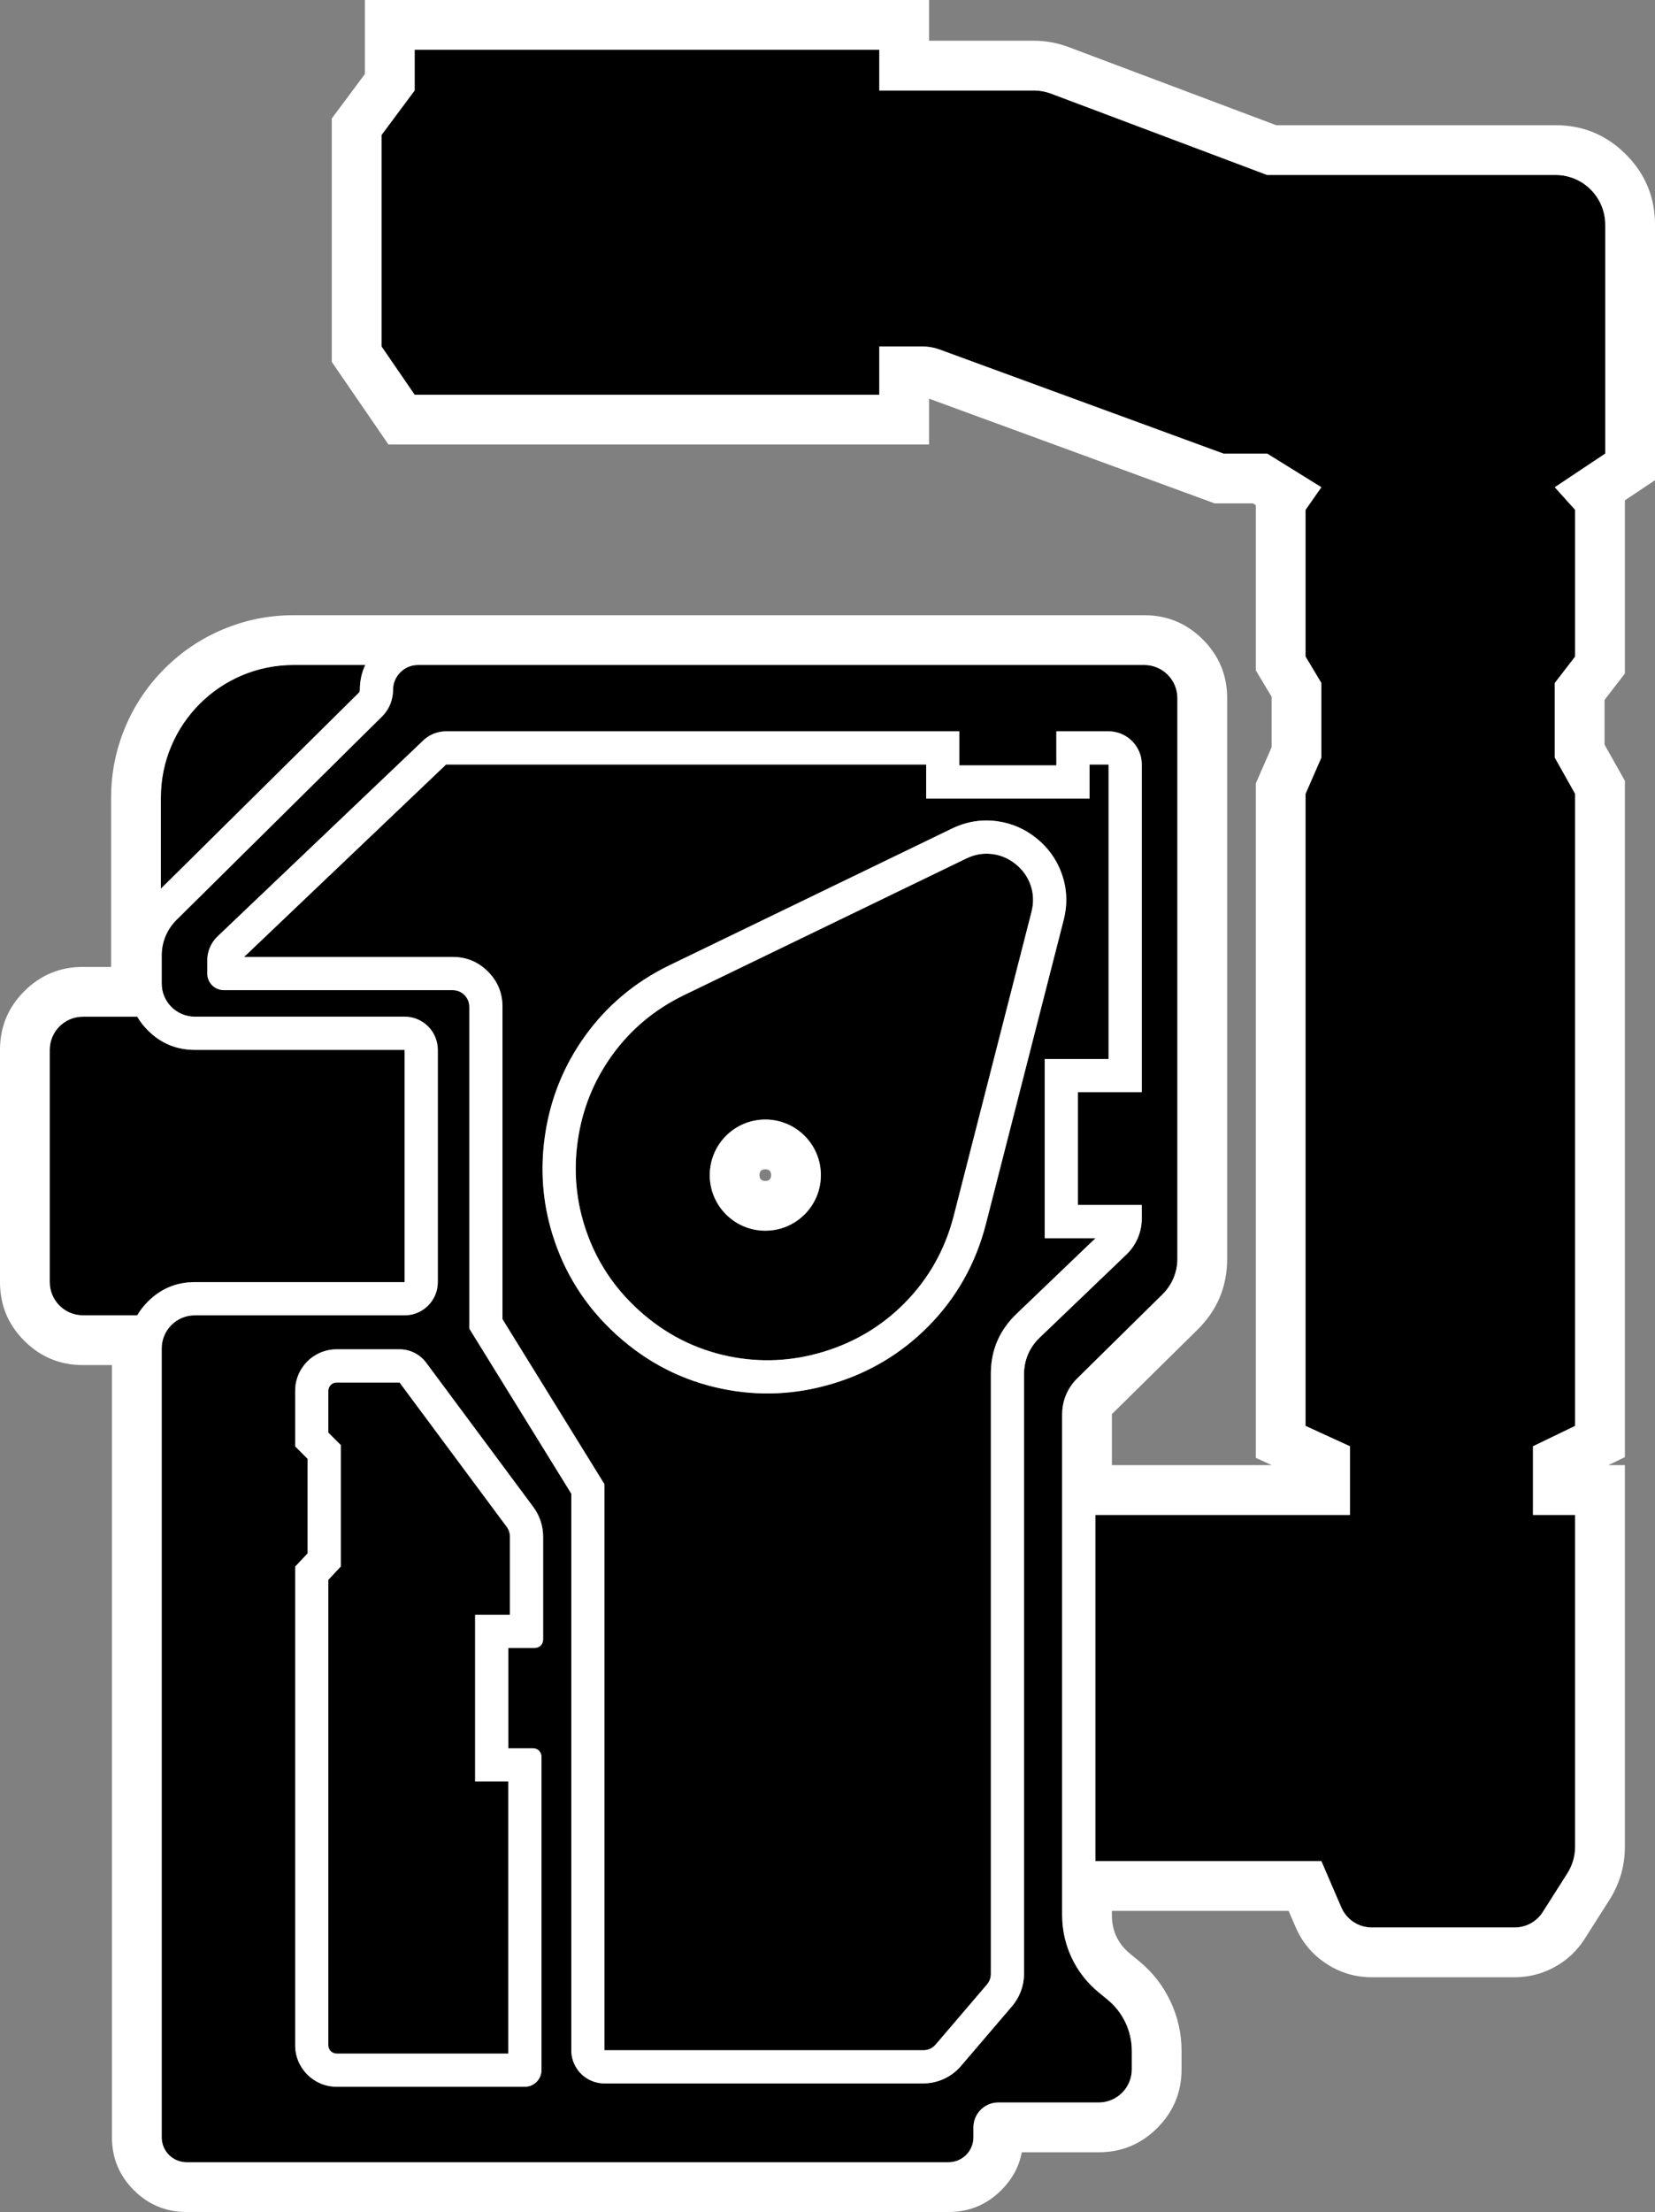
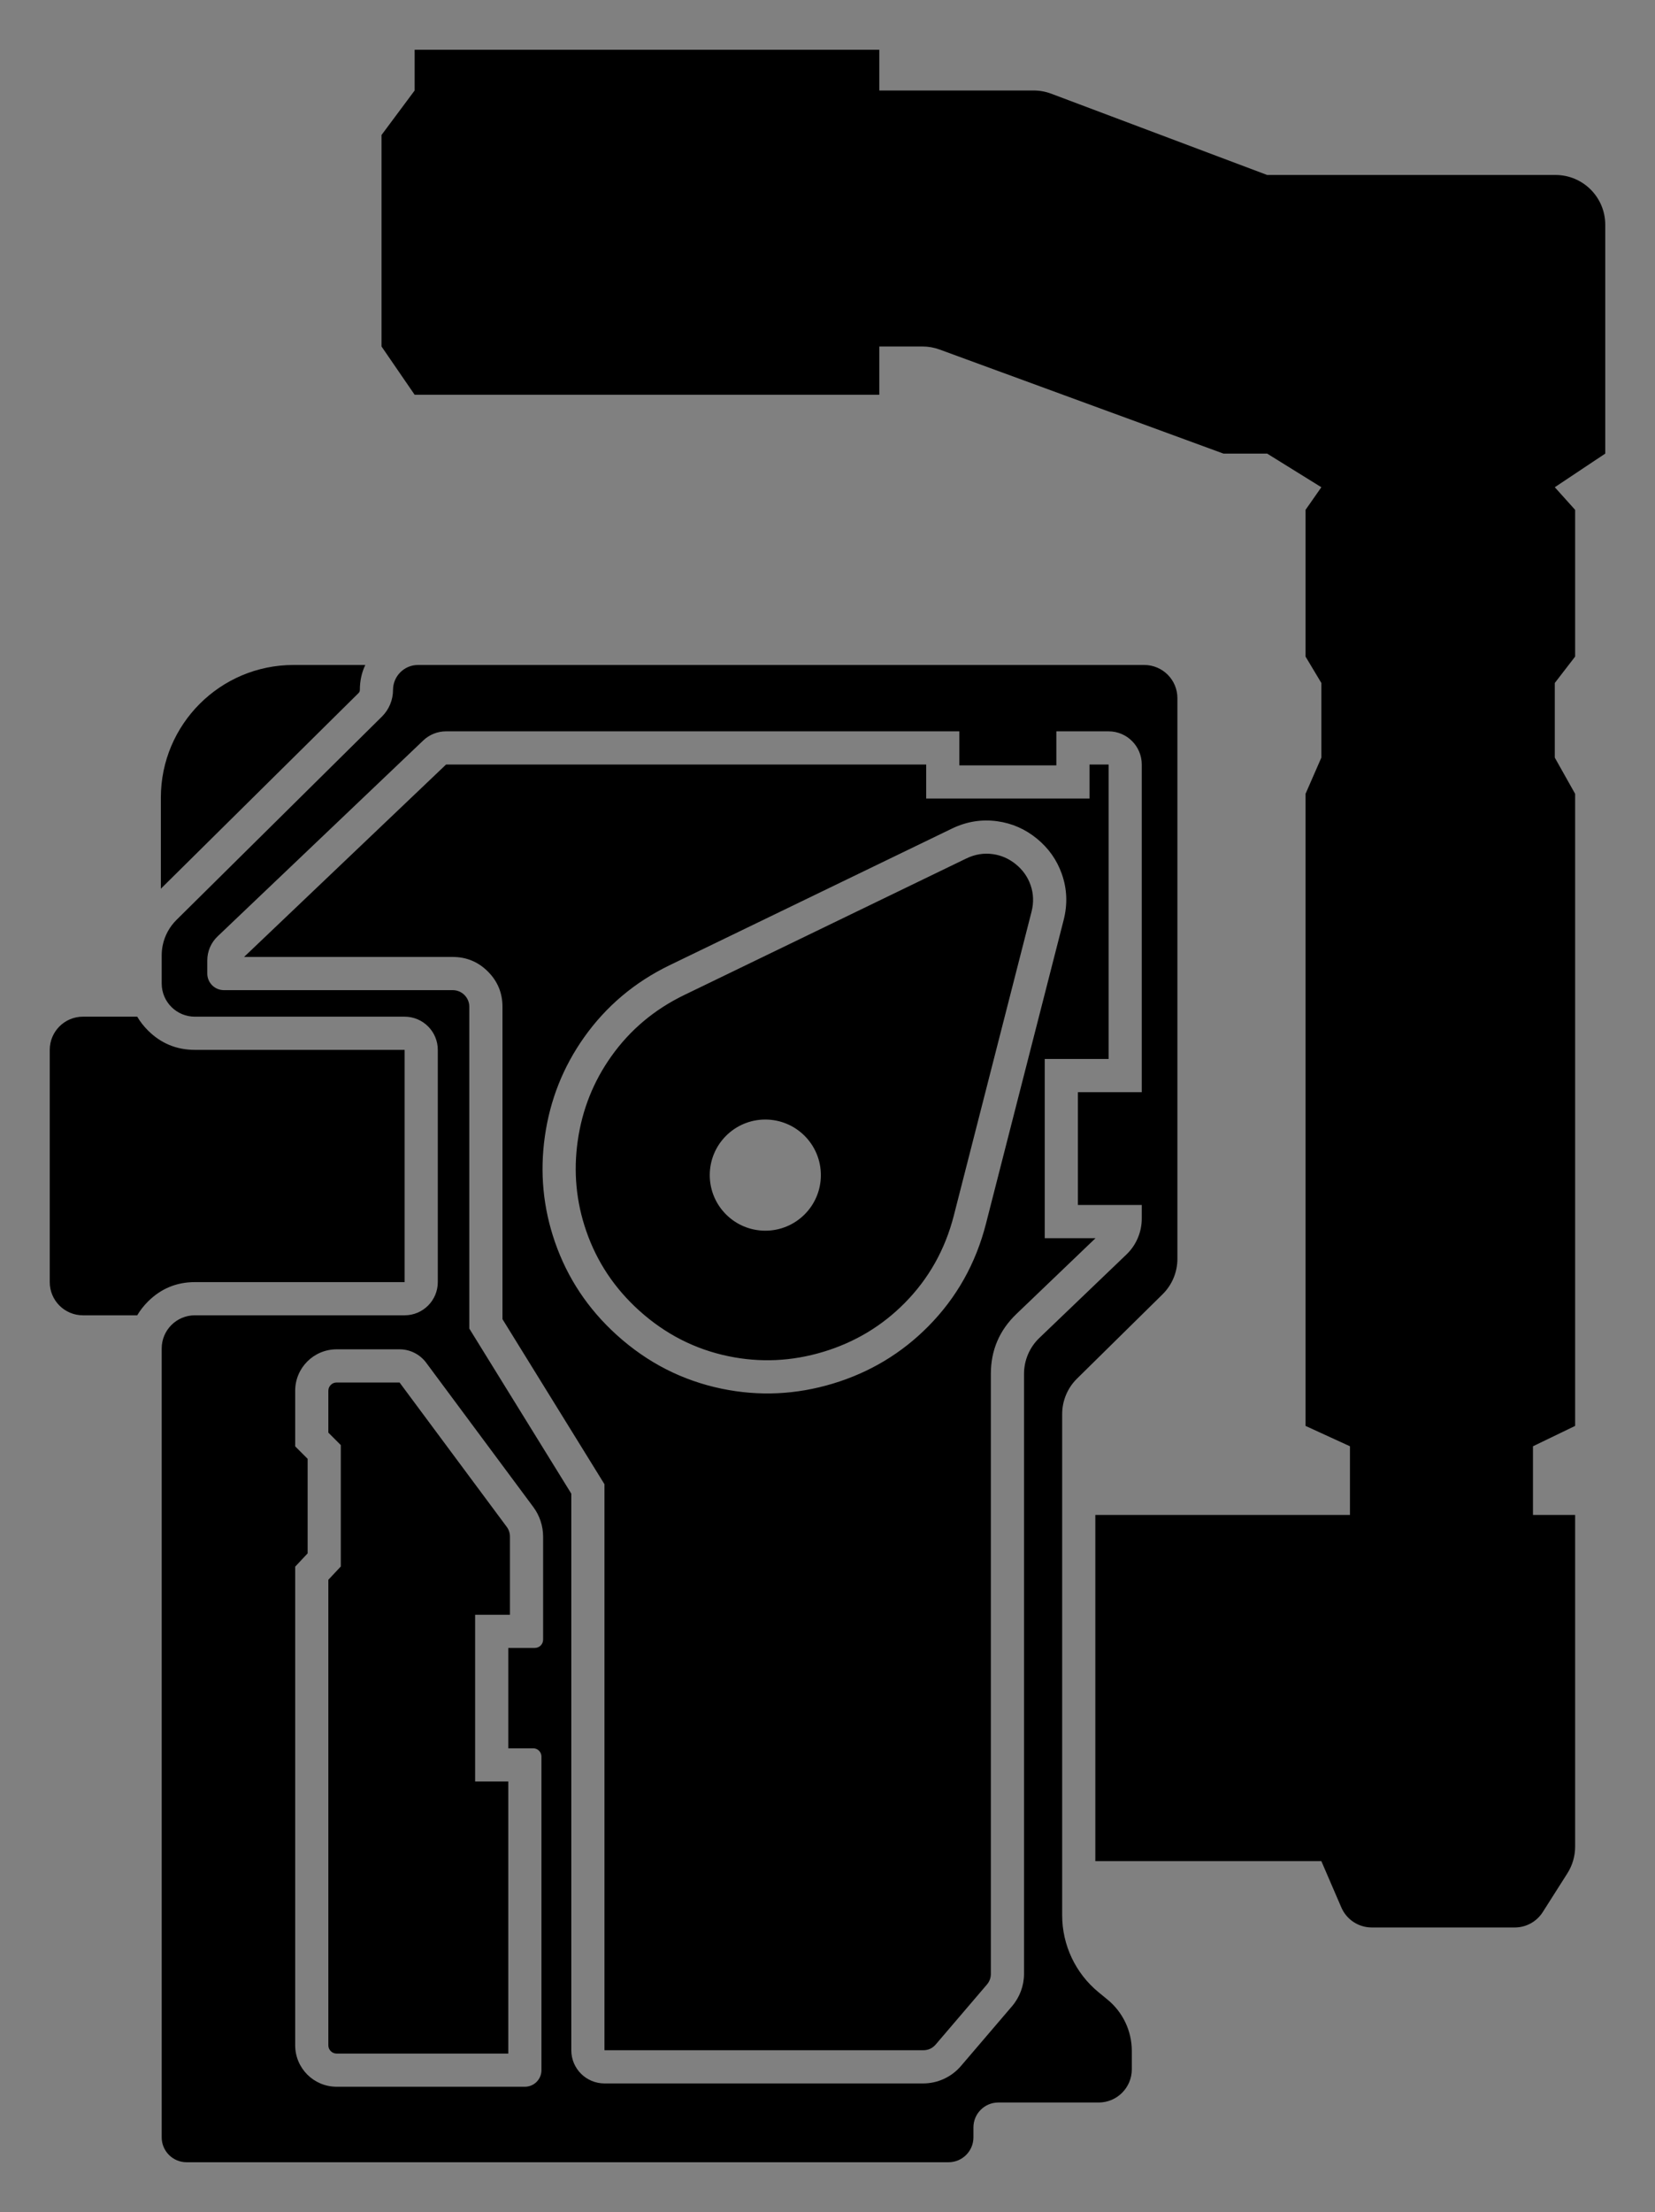
<svg xmlns="http://www.w3.org/2000/svg" fill="none" version="1.1" width="74.85" height="100" viewBox="0 0 74.85 100">
  <rect x="0" y="0" width="74.85" height="100" fill="#808080" stroke="none" />
  <g>
    <g>
      <g>
        <path d="M17.255,15.664L17.255,6.103L18.753,4.091L18.753,2.25L39.768,2.25L39.768,4.091L46.749,4.091C47.02,4.091,47.288,4.14,47.541,4.235L57.308,7.91L70.35,7.91C71.593,7.91,72.6,8.918,72.6,10.16L72.6,20.506L70.318,22.027L71.238,23.05L71.238,29.682L70.318,30.876L70.318,34.251L71.238,35.888L71.238,64.462L69.331,65.383L69.331,68.486L71.238,68.486L71.238,83.482C71.238,83.91,71.116,84.328,70.887,84.689L69.773,86.442C69.497,86.875,69.02,87.137,68.507,87.137L62.041,87.137C61.442,87.137,60.901,86.781,60.664,86.232L59.76,84.137L49.538,84.137L49.538,68.486L61.054,68.486L61.054,65.383L59.045,64.462L59.045,35.888L59.76,34.251L59.76,30.876L59.045,29.682L59.045,23.05L59.76,22.027L57.308,20.506L55.332,20.506L42.493,15.801C42.245,15.71,41.983,15.664,41.718,15.664L39.768,15.664L39.768,17.846L18.753,17.846L17.255,15.664ZM16.217,31.331L7.275,40.177L7.275,36.062C7.275,32.749,9.961,30.062,13.275,30.062L16.521,30.062Q16.275,30.576,16.275,31.192Q16.275,31.274,16.217,31.331ZM7.313,96.625C7.313,97.246,7.816,97.75,8.438,97.75L42.9,97.75C43.521,97.75,44.025,97.246,44.025,96.625L44.025,96.175C44.025,95.554,44.529,95.05,45.15,95.05L49.688,95.05C50.516,95.05,51.188,94.378,51.188,93.55L51.188,92.718C51.188,91.82,50.786,90.97,50.092,90.4L49.681,90.063C48.641,89.208,48.038,87.932,48.038,86.585L48.038,63.929C48.038,63.327,48.279,62.749,48.708,62.326L52.58,58.511C53.009,58.088,53.25,57.511,53.25,56.908L53.25,31.562C53.25,30.734,52.579,30.062,51.75,30.062L18.905,30.062C18.281,30.062,17.775,30.568,17.775,31.192C17.775,31.645,17.594,32.079,17.272,32.397L7.98,41.589C7.665,41.901,7.451,42.297,7.361,42.724C7.329,42.876,7.313,43.032,7.313,43.189L7.313,44.462C7.313,45.291,7.984,45.962,8.813,45.962L18.3,45.962C19.128,45.962,19.8,46.634,19.8,47.462L19.8,57.962C19.8,58.791,19.128,59.462,18.3,59.462L8.813,59.462C7.984,59.462,7.313,60.134,7.313,60.962L7.313,96.625ZM46.313,68.486L46.313,62.11C46.313,61.497,46.563,60.91,47.006,60.486L50.944,56.714C51.165,56.503,51.338,56.251,51.456,55.975C51.575,55.698,51.638,55.397,51.638,55.089L51.638,54.475L48.75,54.475L48.75,49.375L51.638,49.375L51.638,34.562C51.638,33.734,50.966,33.062,50.138,33.062L47.775,33.062L47.775,34.6L43.388,34.6L43.388,33.062L20.175,33.062C19.79,33.062,19.419,33.21,19.141,33.476L9.841,42.332C9.543,42.615,9.375,43.007,9.375,43.418L9.375,44.012C9.375,44.427,9.711,44.762,10.125,44.762L20.475,44.762C20.889,44.762,21.225,45.098,21.225,45.512L21.225,60.062L25.838,67.525L25.838,92.687C25.838,93.516,26.509,94.187,27.338,94.187L41.751,94.187C42.409,94.187,43.034,93.899,43.461,93.399L45.773,90.694C46.121,90.286,46.313,89.768,46.313,89.232L46.313,68.486ZM49.275,36.1L49.275,34.562L50.138,34.562L50.138,47.875L47.25,47.875L47.25,55.975L49.547,55.975L45.969,59.402Q44.813,60.51,44.813,62.11L44.813,89.232Q44.813,89.509,44.633,89.719L42.321,92.425Q42.096,92.687,41.751,92.687L27.338,92.687L27.338,67.099L22.725,59.636L22.725,45.512Q22.725,44.58,22.066,43.921Q21.407,43.262,20.475,43.262L11.038,43.262L20.175,34.562L41.888,34.562L41.888,36.1L49.275,36.1ZM41.98,59.964Q43.899,58.027,44.591,55.325L48.105,41.593Q48.38,40.521,48.021,39.506Q47.686,38.559,46.896,37.913Q46.106,37.267,45.112,37.128Q44.046,36.978,43.05,37.46L30.29,43.633Q27.915,44.782,26.417,46.895Q24.995,48.902,24.644,51.361Q24.293,53.821,25.097,56.145Q25.944,58.593,27.902,60.36Q29.973,62.229,32.643,62.781Q35.168,63.304,37.667,62.55Q40.166,61.796,41.98,59.964ZM46.652,41.221L43.138,54.953Q42.547,57.26,40.914,58.909Q39.368,60.47,37.233,61.114Q35.099,61.758,32.947,61.312Q30.675,60.842,28.907,59.247Q27.235,57.738,26.515,55.655Q25.829,53.674,26.129,51.573Q26.429,49.473,27.641,47.763Q28.916,45.965,30.943,44.984L43.703,38.81Q44.289,38.527,44.903,38.613Q45.482,38.694,45.947,39.075Q46.412,39.455,46.607,40.006Q46.813,40.591,46.652,41.221ZM6.691,46.584Q6.4,46.293,6.206,45.962L3.75,45.962C2.922,45.962,2.25,46.634,2.25,47.462L2.25,57.962C2.25,58.791,2.922,59.462,3.75,59.462L6.206,59.462Q6.4,59.132,6.691,58.841Q7.57,57.962,8.813,57.962L18.3,57.962L18.3,47.462L8.813,47.462Q7.57,47.462,6.691,46.584ZM34.613,55.637C36,55.637,37.125,54.513,37.125,53.125C37.125,51.737,36,50.612,34.613,50.612C33.225,50.612,32.1,51.737,32.1,53.125C32.1,54.513,33.225,55.637,34.613,55.637ZM24.188,74.5C24.395,74.5,24.563,74.332,24.563,74.125L24.563,69.469C24.563,68.986,24.407,68.515,24.119,68.128L19.275,61.606C18.992,61.225,18.545,61,18.071,61L15.225,61C14.189,61,13.35,61.839,13.35,62.875L13.35,65.387L13.913,65.95L13.913,70.225L13.35,70.825L13.35,92.462C13.35,93.498,14.189,94.337,15.225,94.337L23.738,94.337C24.152,94.337,24.488,94.002,24.488,93.587L24.488,79.412C24.488,79.205,24.32,79.037,24.113,79.037L22.988,79.037L22.988,74.5L24.188,74.5ZM14.85,71.418L14.85,92.462Q14.85,92.618,14.96,92.728Q15.07,92.837,15.225,92.837L22.988,92.837L22.988,80.537L21.488,80.537L21.488,73L23.063,73L23.063,69.469Q23.063,69.221,22.915,69.022L18.071,62.5L15.225,62.5Q15.07,62.5,14.96,62.61Q14.85,62.72,14.85,62.875L14.85,64.766L15.413,65.329L15.413,70.818L14.85,71.418Z" fill-rule="evenodd" fill="#000000" fill-opacity="1" style="mix-blend-mode:passthrough" />
      </g>
    </g>
    <g>
      <g>
-         <path d="M15.005,16.362L15.005,5.357L16.503,3.345L16.503,0L42.018,0L42.018,1.841L46.749,1.841Q47.568,1.841,48.334,2.13L57.717,5.66L70.35,5.66Q72.214,5.66,73.532,6.978Q74.85,8.296,74.85,10.16L74.85,21.71L73.488,22.618L73.488,30.449L72.568,31.642L72.568,33.663L73.488,35.299L73.488,65.875L72.739,66.236L73.488,66.236L73.488,83.482Q73.488,84.791,72.786,85.896L71.671,87.649Q71.155,88.461,70.312,88.924Q69.469,89.387,68.507,89.387L62.041,89.387Q60.918,89.387,59.98,88.771Q59.042,88.154,58.598,87.123L58.28,86.387L50.288,86.387L50.288,86.585Q50.288,87.649,51.109,88.324L51.52,88.661Q52.431,89.409,52.934,90.474Q53.438,91.54,53.438,92.718L53.438,93.55Q53.438,95.103,52.339,96.202Q51.241,97.3,49.688,97.3L46.213,97.3Q46.027,98.271,45.287,99.011Q44.298,100,42.9,100L8.438,100Q7.04,100,6.051,99.011Q5.063,98.023,5.063,96.625L5.063,61.712L3.75,61.712Q2.197,61.712,1.098,60.614Q0,59.516,0,57.962L0,47.462Q0,45.909,1.098,44.811Q2.197,43.712,3.75,43.712L5.025,43.712L5.025,36.062Q5.025,34.385,5.674,32.85Q6.301,31.369,7.441,30.229Q8.582,29.088,10.063,28.462Q11.598,27.812,13.275,27.812L51.75,27.812Q53.303,27.812,54.402,28.911Q55.5,30.009,55.5,31.562L55.5,56.908Q55.5,58.791,54.159,60.113L50.288,63.929L50.288,66.236L57.514,66.236L56.795,65.906L56.795,35.418L57.51,33.781L57.51,31.498L56.795,30.305L56.795,22.835L56.667,22.756L54.933,22.756L42.018,18.023L42.018,20.096L17.569,20.096L15.005,16.362ZM17.255,6.103L18.753,4.091L18.753,2.25L39.768,2.25L39.768,4.091L46.749,4.091C47.02,4.091,47.288,4.14,47.541,4.235L57.308,7.91L70.35,7.91C71.593,7.91,72.6,8.918,72.6,10.16L72.6,20.506L72.21,20.766L70.318,22.027L71.238,23.05L71.238,29.682L70.318,30.876L70.318,34.251L71.238,35.888L71.238,64.462L69.331,65.383L69.331,68.486L71.238,68.486L71.238,83.482C71.238,83.91,71.116,84.328,70.887,84.689L69.773,86.442C69.497,86.875,69.02,87.137,68.507,87.137L62.041,87.137C61.442,87.137,60.901,86.781,60.664,86.232L59.76,84.137L49.538,84.137L49.538,68.486L61.054,68.486L61.054,65.383L59.045,64.462L59.045,35.888L59.76,34.251L59.76,30.876L59.045,29.682L59.045,23.05L59.76,22.027L57.845,20.839L57.308,20.506L55.332,20.506L42.493,15.801C42.339,15.745,42.179,15.706,42.018,15.684C41.919,15.671,41.819,15.664,41.718,15.664L39.768,15.664L39.768,17.846L18.753,17.846L17.255,15.664L17.255,6.103ZM9.525,37.951L7.275,40.177L7.275,36.062C7.275,32.749,9.961,30.062,13.275,30.062L16.521,30.062Q16.275,30.576,16.275,31.192Q16.275,31.274,16.217,31.331L15.225,32.312L9.525,37.951ZM48.708,62.326C48.657,62.377,48.608,62.43,48.563,62.484C48.225,62.888,48.038,63.399,48.038,63.929L48.038,86.585C48.038,87.33,48.222,88.053,48.563,88.695C48.838,89.214,49.216,89.68,49.681,90.063L50.092,90.4C50.786,90.97,51.188,91.82,51.188,92.718L51.188,93.55C51.188,94.378,50.516,95.05,49.688,95.05L45.15,95.05C45.096,95.05,45.042,95.054,44.99,95.061C44.579,95.12,44.239,95.401,44.097,95.778C44.051,95.902,44.025,96.035,44.025,96.175L44.025,96.625C44.025,97.246,43.521,97.75,42.9,97.75L8.438,97.75C7.816,97.75,7.313,97.246,7.313,96.625L7.313,60.962C7.313,60.134,7.984,59.462,8.813,59.462L18.3,59.462C18.543,59.462,18.772,59.405,18.975,59.302C19.132,59.223,19.273,59.117,19.393,58.99C19.645,58.722,19.8,58.36,19.8,57.962L19.8,47.462C19.8,47.306,19.776,47.154,19.731,47.012C19.702,46.92,19.664,46.831,19.619,46.747C19.506,46.539,19.345,46.361,19.152,46.228C19.096,46.189,19.037,46.154,18.975,46.122C18.772,46.02,18.543,45.962,18.3,45.962L8.813,45.962C8.393,45.962,8.014,45.79,7.741,45.512C7.476,45.242,7.313,44.871,7.313,44.462L7.313,43.189C7.313,43.032,7.329,42.876,7.361,42.724C7.451,42.297,7.665,41.901,7.98,41.589L9.408,40.177L9.525,40.061L17.272,32.397C17.453,32.218,17.59,32.002,17.675,31.767C17.74,31.585,17.775,31.39,17.775,31.192C17.775,30.568,18.281,30.062,18.905,30.062L51.75,30.062C52.579,30.062,53.25,30.734,53.25,31.562L53.25,56.908C53.25,57.127,53.218,57.343,53.157,57.549C53.05,57.91,52.853,58.242,52.58,58.511L48.708,62.326ZM46.313,62.11L46.313,89.232C46.313,89.768,46.121,90.286,45.773,90.694L43.705,93.114L43.461,93.399C43.207,93.696,42.884,93.918,42.525,94.05C42.28,94.14,42.018,94.187,41.751,94.187L27.338,94.187C27.112,94.187,26.898,94.138,26.706,94.048C26.193,93.81,25.838,93.29,25.838,92.687L25.838,67.525L25.574,67.099L22.681,62.418L21.312,60.203L21.225,60.062L21.225,45.512C21.225,45.098,20.889,44.762,20.475,44.762L10.125,44.762C9.711,44.762,9.375,44.427,9.375,44.012L9.375,43.418C9.375,43.007,9.543,42.615,9.841,42.332L11.038,41.191L11.226,41.012L19.141,33.476C19.237,33.384,19.345,33.306,19.461,33.243C19.678,33.126,19.923,33.062,20.175,33.062L43.388,33.062L43.388,34.6L47.775,34.6L47.775,33.062L50.138,33.062C50.459,33.062,50.756,33.163,51,33.335C51.386,33.606,51.638,34.055,51.638,34.562L51.638,49.375L48.75,49.375L48.75,54.475L51.638,54.475L51.638,55.089C51.638,55.397,51.575,55.698,51.456,55.975C51.348,56.227,51.194,56.459,51,56.659C50.982,56.677,50.963,56.696,50.944,56.714L50.933,56.725L49.547,58.052L49.367,58.225L47.006,60.486C46.654,60.823,46.424,61.262,46.344,61.736C46.323,61.859,46.313,61.984,46.313,62.11ZM27.338,92.687L27.338,67.099L22.988,60.062L22.725,59.636L22.725,45.512Q22.725,44.58,22.066,43.921Q21.407,43.262,20.475,43.262L11.038,43.262L11.27,43.042L11.826,42.512L20.175,34.562L41.888,34.562L41.888,36.1L49.275,36.1L49.275,34.562L50.138,34.562L50.138,47.875L47.25,47.875L47.25,55.975L49.547,55.975L48.764,56.725L47.198,58.225L45.969,59.402Q44.813,60.51,44.813,62.11L44.813,89.232Q44.813,89.509,44.633,89.719L42.321,92.425Q42.096,92.687,41.751,92.687L27.338,92.687ZM46.689,47.125L46.5,47.865L45,53.726L44.591,55.325Q43.899,58.027,41.98,59.964Q40.166,61.796,37.667,62.55Q35.168,63.304,32.643,62.781Q29.973,62.229,27.902,60.36Q25.944,58.593,25.097,56.145Q25.032,55.958,24.975,55.77Q24.321,53.623,24.644,51.361Q24.755,50.58,24.975,49.844Q25.447,48.264,26.417,46.895Q27.915,44.782,30.29,43.633L41.21,38.35L43.05,37.46Q44.046,36.978,45.112,37.128Q46.106,37.267,46.896,37.913Q47.145,38.117,47.349,38.35Q47.677,38.726,47.888,39.179Q47.962,39.338,48.021,39.506Q48.38,40.521,48.105,41.593L47.888,42.443L47.073,45.625L46.689,47.125ZM45.525,45.625L45,47.676L43.138,54.953Q42.547,57.26,40.914,58.909Q39.368,60.47,37.233,61.114Q35.099,61.758,32.947,61.312Q30.675,60.842,28.907,59.247Q27.235,57.738,26.515,55.655Q25.829,53.674,26.129,51.573Q26.429,49.473,27.641,47.763Q28.916,45.965,30.943,44.984L43.703,38.81Q44.289,38.527,44.903,38.613Q45.482,38.694,45.947,39.075Q46.412,39.455,46.607,40.006Q46.813,40.591,46.652,41.221L45.525,45.625ZM3.75,45.962L6.206,45.962Q6.4,46.293,6.691,46.584Q7.57,47.462,8.813,47.462L18.3,47.462L18.3,57.962L8.813,57.962Q7.57,57.962,6.691,58.841Q6.4,59.132,6.206,59.462L3.75,59.462C2.922,59.462,2.25,58.791,2.25,57.962L2.25,47.462C2.25,46.634,2.922,45.962,3.75,45.962ZM34.613,55.637C36,55.637,37.125,54.513,37.125,53.125C37.125,51.737,36,50.612,34.613,50.612C33.225,50.612,32.1,51.737,32.1,53.125C32.1,54.513,33.225,55.637,34.613,55.637ZM34.613,53.387Q34.875,53.387,34.875,53.125Q34.875,52.862,34.613,52.862Q34.35,52.862,34.35,53.125Q34.35,53.387,34.613,53.387ZM18.071,61C18.541,61,18.984,61.22,19.267,61.595C19.27,61.599,19.272,61.602,19.275,61.606L20.818,63.683L23.671,67.525L24.119,68.128C24.197,68.233,24.266,68.344,24.324,68.461C24.48,68.772,24.563,69.117,24.563,69.469L24.563,74.125C24.563,74.332,24.395,74.5,24.188,74.5L22.988,74.5L22.988,79.037L24.113,79.037C24.32,79.037,24.488,79.205,24.488,79.412L24.488,93.587C24.488,93.93,24.258,94.219,23.944,94.309C23.878,94.327,23.809,94.337,23.738,94.337L15.225,94.337C14.189,94.337,13.35,93.498,13.35,92.462L13.35,70.825L13.913,70.225L13.913,65.95L13.35,65.387L13.35,62.875C13.35,62.436,13.501,62.032,13.754,61.712C14.097,61.278,14.629,61,15.225,61L18.071,61ZM23.063,69.469L23.063,73L21.488,73L21.488,80.537L22.988,80.537L22.988,92.837L15.225,92.837Q15.07,92.837,14.96,92.728Q14.85,92.618,14.85,92.462L14.85,71.418L15.413,70.818L15.413,65.329L14.85,64.766L14.85,62.875Q14.85,62.72,14.96,62.61Q15.07,62.5,15.225,62.5L18.071,62.5L22.915,69.022Q23.063,69.221,23.063,69.469Z" fill-rule="evenodd" fill="#FFFFFF" fill-opacity="1" style="mix-blend-mode:passthrough" />
-       </g>
+         </g>
    </g>
  </g>
</svg>